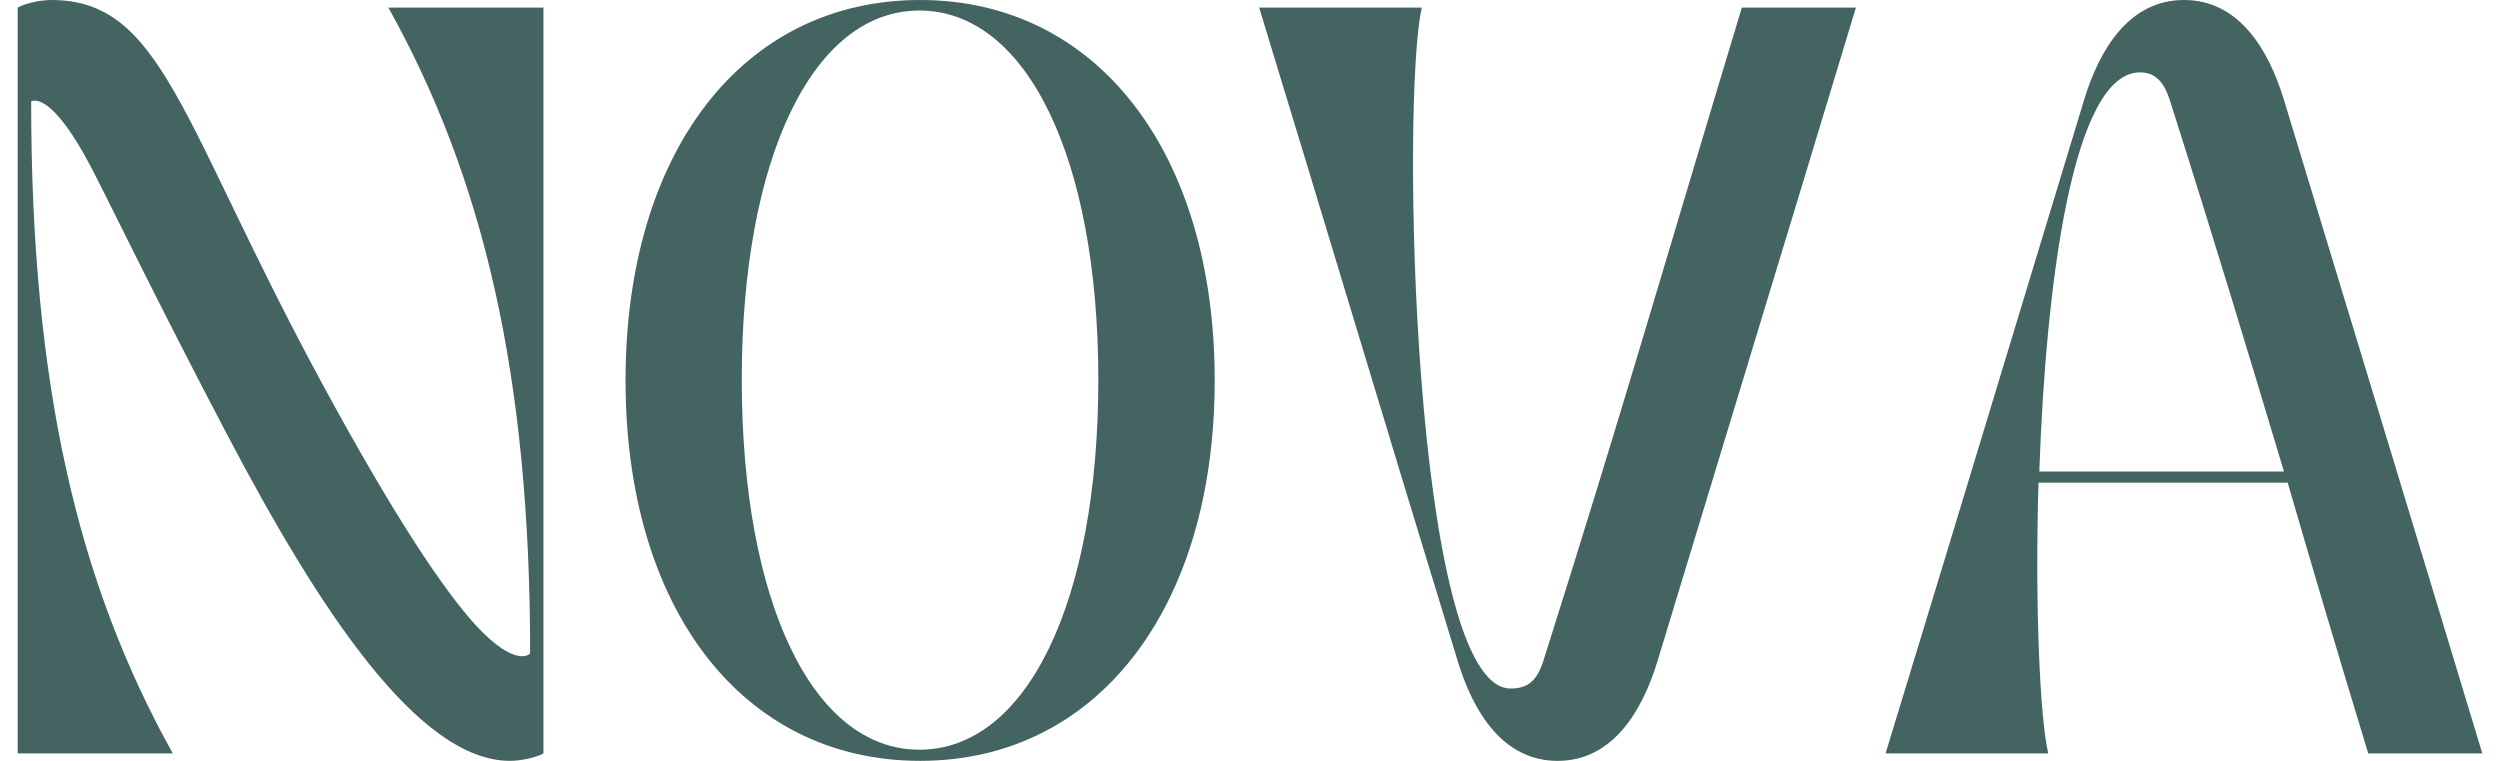
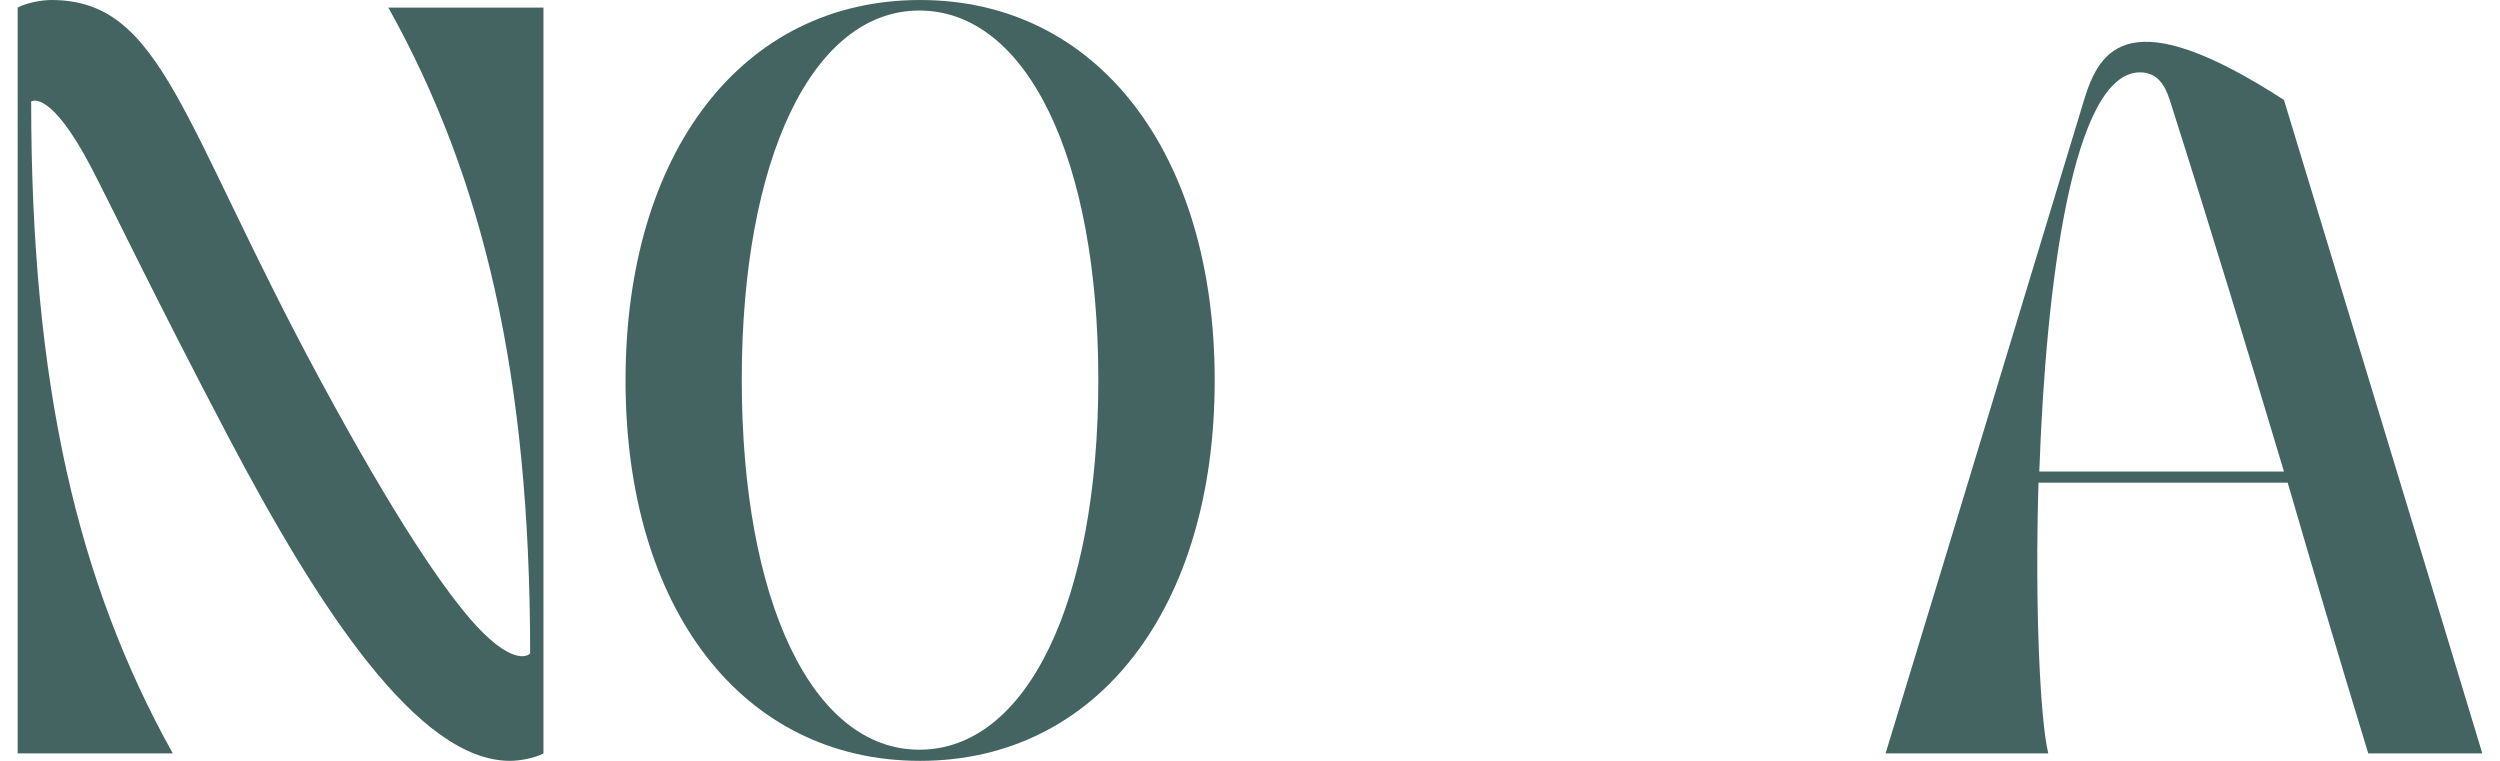
<svg xmlns="http://www.w3.org/2000/svg" width="92" height="28" viewBox="0 0 92 28" fill="none">
  <path d="M0.65 27.726H6.359C2.874 21.47 1.147 14.222 1.147 3.735C1.147 3.735 1.831 3.239 3.365 6.176C4.163 7.715 5.726 10.983 8.366 16.007C11.742 22.428 15.392 27.999 18.767 27.999C19.149 27.999 19.697 27.891 19.999 27.726V0.279H14.291C17.781 6.535 19.509 13.783 19.509 24.047C19.509 24.047 19.013 24.623 17.53 23.032C16.35 21.744 14.542 19.081 11.793 14C6.632 4.448 5.977 0 1.888 0C1.5 0 0.953 0.114 0.65 0.279V27.726Z" fill="#436460" />
  <path d="M33.86 27.999C40.367 27.999 44.701 22.399 44.701 14C44.701 5.6 40.367 0 33.86 0C27.325 0 23.02 5.6 23.02 14C23.02 22.399 27.325 27.999 33.86 27.999ZM27.297 13.971C27.297 5.822 29.908 0.388 33.832 0.388C37.783 0.388 40.418 5.822 40.418 13.971C40.418 22.154 37.783 27.589 33.832 27.589C29.908 27.589 27.297 22.154 27.297 13.971Z" fill="#436460" />
-   <path d="M46.337 0.28C49.194 9.638 50.842 15.181 53.642 24.322C54.218 26.215 55.313 28 57.32 28C59.322 28 60.422 26.215 60.998 24.322C63.77 15.181 65.469 9.638 68.297 0.28H64.1C61.272 9.638 59.681 15.209 56.795 24.322C56.55 25.092 56.191 25.337 55.587 25.337C51.965 25.337 51.555 3.491 52.325 0.28H46.337Z" fill="#436460" />
-   <path d="M75.376 27.726C75.074 26.465 74.88 22.32 75.017 17.763H84.187C85.065 20.78 85.995 23.939 87.152 27.726H91.349C88.521 18.368 86.821 12.819 84.05 3.678C83.474 1.785 82.373 0 80.372 0C78.365 0 77.27 1.785 76.694 3.678C73.916 12.819 72.246 18.368 69.389 27.726H75.376ZM75.046 17.353C75.291 10.407 76.277 2.663 78.752 2.663C79.357 2.663 79.653 3.079 79.847 3.678C81.524 8.953 82.755 13.042 84.05 17.353H75.046Z" fill="#436460" />
+   <path d="M75.376 27.726C75.074 26.465 74.88 22.32 75.017 17.763H84.187C85.065 20.78 85.995 23.939 87.152 27.726H91.349C88.521 18.368 86.821 12.819 84.05 3.678C78.365 0 77.27 1.785 76.694 3.678C73.916 12.819 72.246 18.368 69.389 27.726H75.376ZM75.046 17.353C75.291 10.407 76.277 2.663 78.752 2.663C79.357 2.663 79.653 3.079 79.847 3.678C81.524 8.953 82.755 13.042 84.05 17.353H75.046Z" fill="#436460" />
</svg>